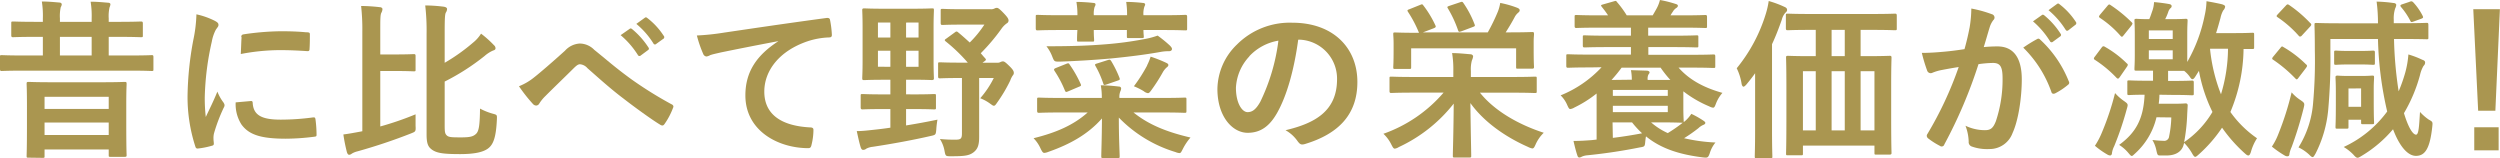
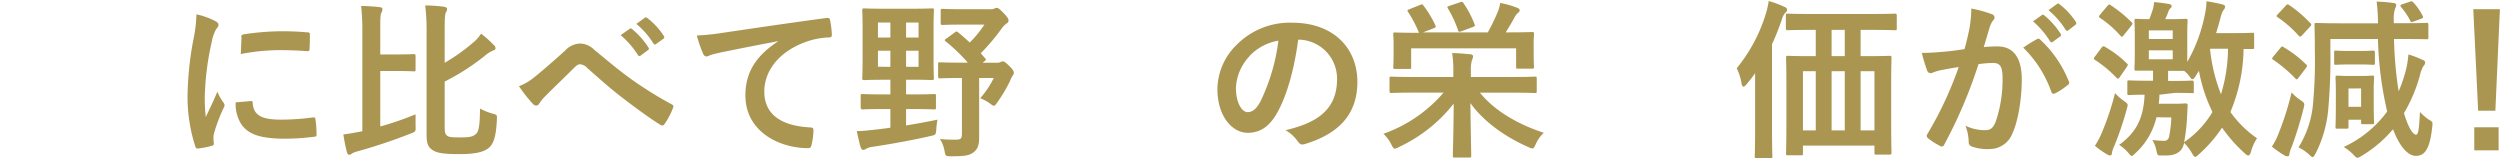
<svg xmlns="http://www.w3.org/2000/svg" width="512.79" height="32.45" viewBox="0 0 512.79 32.45">
  <defs>
    <style>
      .cls-1 {
        fill: #aa9650;
      }
    </style>
  </defs>
  <g id="レイヤー_2" data-name="レイヤー 2">
    <g id="デザイン">
      <g>
-         <path class="cls-1" d="M4.69,14.49c-3.08,0-4.13.07-4.34.07s-.35,0-.35-.42V11.69c0-.35,0-.38.35-.38s1.26.07,4.34.07h4.1V7.56H7.42c-3.36,0-4.51.07-4.72.07s-.39,0-.39-.38V4.8c0-.35,0-.39.39-.39s1.36.07,4.72.07H8.79v-.7A18.24,18.24,0,0,0,8.58.31c1.29,0,2.41.11,3.6.21.32,0,.49.22.49.36a1.32,1.32,0,0,1-.21.59,8.44,8.44,0,0,0-.17,2.31v.7H18.8V3.82A18.18,18.18,0,0,0,18.59.35c1.26,0,2.41.11,3.6.21.32,0,.46.18.46.32a1.91,1.91,0,0,1-.18.63,8.21,8.21,0,0,0-.17,2.27v.7h1.85c3.4,0,4.55-.07,4.76-.07s.39,0,.39.39V7.25c0,.35,0,.38-.39.38s-1.36-.07-4.76-.07H22.3v3.82h4.48c3.08,0,4.13-.07,4.34-.07s.35,0,.35.38v2.45c0,.39,0,.42-.35.42s-1.26-.07-4.34-.07ZM5.85,32.34c-.35,0-.39,0-.39-.38s.07-1.19.07-6.65V21.88c0-3.43-.07-4.45-.07-4.69s0-.39.39-.39,1.4.07,4.72.07H20.9c3.29,0,4.44-.07,4.69-.07s.38,0,.38.39-.07,1.26-.07,4.16V25.2c0,5.39.07,6.41.07,6.62s0,.35-.38.35H22.72c-.39,0-.42,0-.42-.35V30.66H9.14V32c0,.35,0,.38-.42.38Zm3.29-10H22.3V19.85H9.14ZM22.3,27.69V25.13H9.14v2.56ZM18.8,11.38V7.56H12.29v3.82Z" />
        <path class="cls-1" d="M44,4.24c.6.31.81.52.81.84s-.07.35-.53,1a8.42,8.42,0,0,0-.84,2.48A56.76,56.76,0,0,0,42,19.92,33.66,33.66,0,0,0,42.21,24c.74-1.61,1.37-2.76,2.38-5.21A9.17,9.17,0,0,0,45.82,21a1.51,1.51,0,0,1,.24.53,1,1,0,0,1-.17.56,34.18,34.18,0,0,0-2,5.28,4.06,4.06,0,0,0-.1,1.09c0,.42.07.7.07,1s-.14.38-.46.45a16.22,16.22,0,0,1-2.87.56c-.24,0-.38-.14-.45-.38a32.83,32.83,0,0,1-1.61-10.43A66.27,66.27,0,0,1,39.66,8.16a28.73,28.73,0,0,0,.63-5.22A15.73,15.73,0,0,1,44,4.24Zm7.49,16.48c.28,0,.35.14.35.53.21,2.41,1.89,3.29,5.71,3.29a50.07,50.07,0,0,0,6.68-.46c.35,0,.42,0,.49.46a24.8,24.8,0,0,1,.21,3c0,.42,0,.45-.59.52a47.14,47.14,0,0,1-5.71.39c-5.18,0-7.59-.84-9.1-2.91A7.73,7.73,0,0,1,48.34,21Zm-2-13.09c0-.42.14-.52.49-.59a55.22,55.22,0,0,1,7.6-.63c2.1,0,3.71.07,5.18.21.73,0,.8.1.8.45,0,1,0,2-.07,3,0,.31-.14.45-.45.42-2.1-.14-3.92-.21-5.71-.21a43.11,43.11,0,0,0-7.94.8C49.49,9.1,49.49,8.23,49.56,7.63Z" />
        <path class="cls-1" d="M78,25.94a63.3,63.3,0,0,0,7.24-2.49c0,.77,0,1.61,0,2.35.07,1.19,0,1.19-.94,1.57a113.11,113.11,0,0,1-11,3.68,4.07,4.07,0,0,0-1.12.45,1,1,0,0,1-.56.25c-.21,0-.35-.21-.45-.49a33.66,33.66,0,0,1-.74-3.68c1.12-.14,2-.31,3.15-.52l.74-.14V6.55a42.9,42.9,0,0,0-.25-5.32c1.26,0,2.63.1,3.82.24.35,0,.56.21.56.39a1.69,1.69,0,0,1-.21.73C78,3,78,3.92,78,6.48v4.69h2.73c3,0,3.92-.07,4.13-.07s.38,0,.38.35v2.8c0,.35,0,.38-.38.38s-1.16-.07-4.13-.07H78ZM91.21,12.88a38.49,38.49,0,0,0,5.85-4.16A7.27,7.27,0,0,0,98.67,6.9a21.77,21.77,0,0,1,2.66,2.38.84.84,0,0,1,.31.63c0,.24-.21.38-.49.45a6.68,6.68,0,0,0-1.75,1.12,46.54,46.54,0,0,1-8.19,5.25v9c0,1.37.07,1.72.46,2.07s1,.38,2.87.38,2.52-.17,3.11-.73.77-1.79.81-5.18a12.51,12.51,0,0,0,2.62,1.05c.88.24.88.24.84,1.19-.17,3.67-.73,5.14-1.82,5.95s-3,1.15-5.74,1.15c-3.43,0-4.72-.21-5.7-.87-.74-.53-1.16-1.09-1.16-3.12V6.9a44.11,44.11,0,0,0-.28-5.78c1.33,0,2.66.11,3.78.25.42.07.7.21.7.49a1.35,1.35,0,0,1-.24.7c-.18.31-.25,1-.25,4.09Z" />
        <path class="cls-1" d="M109.62,15.82c1.16-.91,3.68-3.08,6.27-5.42a4.4,4.4,0,0,1,3-1.47,4.19,4.19,0,0,1,3,1.29c2.62,2.1,4.13,3.5,7.56,6a80.22,80.22,0,0,0,8.26,5.15c.35.14.52.42.35.73a14.74,14.74,0,0,1-1.72,3.29c-.17.25-.31.35-.45.35a.82.82,0,0,1-.49-.17c-1.68-1-5.5-3.78-7.56-5.39-2.52-1.89-5-4.13-7.35-6.2a2.24,2.24,0,0,0-1.54-.8c-.39,0-.74.31-1.19.73-1.72,1.72-4.24,4.13-5.88,5.78a8.32,8.32,0,0,0-1.26,1.54.76.76,0,0,1-.63.42.93.93,0,0,1-.67-.32,32,32,0,0,1-2.87-3.64A11.92,11.92,0,0,0,109.62,15.82Zm19.53-9.9c.18-.14.32-.11.53.07A16.28,16.28,0,0,1,133,9.73a.35.35,0,0,1-.1.56l-1.47,1.09a.37.37,0,0,1-.6-.11,17.47,17.47,0,0,0-3.53-4.06Zm3.12-2.28c.21-.14.31-.1.52.07a14.48,14.48,0,0,1,3.33,3.61A.41.41,0,0,1,136,8L134.61,9a.35.35,0,0,1-.59-.1,16.7,16.7,0,0,0-3.5-4Z" />
        <path class="cls-1" d="M159.64,8.44c-4.27.8-8,1.54-11.76,2.31-1.33.31-1.68.38-2.21.56a2.1,2.1,0,0,1-.77.28.82.82,0,0,1-.66-.53,24.14,24.14,0,0,1-1.3-3.78,49.18,49.18,0,0,0,5.57-.59c4.3-.63,12-1.79,21-3,.53-.07.7.14.74.39a19.94,19.94,0,0,1,.38,3.08c0,.42-.21.52-.66.52a15.74,15.74,0,0,0-4.27.77c-5.95,2-8.93,6.13-8.93,10.33,0,4.51,3.22,7,9.31,7.35.56,0,.77.14.77.52a12.67,12.67,0,0,1-.38,3c-.11.53-.25.74-.67.74-6.16,0-12.91-3.54-12.91-10.82,0-5,2.48-8.33,6.72-11.09Z" />
        <path class="cls-1" d="M187.39,19.36c3,0,4-.07,4.17-.07.38,0,.42,0,.42.38v2.38c0,.35,0,.39-.42.39-.21,0-1.19-.07-4.17-.07h-1.54v3.36c2.14-.35,4.31-.74,6.44-1.19a16.89,16.89,0,0,0-.24,2c-.11,1.12-.11,1.12-1.19,1.36-3.68.84-7.7,1.58-11.83,2.21a3.69,3.69,0,0,0-1.33.38,1,1,0,0,1-.67.25c-.24,0-.38-.21-.49-.53-.31-1-.59-2.34-.8-3.32,1.19,0,2.27-.14,3.57-.28,1.05-.11,2.17-.25,3.32-.42V22.37h-1.54c-2.94,0-4,.07-4.16.07s-.39,0-.39-.39V19.67c0-.35,0-.38.39-.38s1.22.07,4.16.07h1.54v-3h-1.29c-2.87,0-3.85.07-4.1.07s-.38,0-.38-.39.07-1.22.07-3.6V5.71c0-2.35-.07-3.4-.07-3.61s0-.38.38-.38,1.23.07,4.1.07h5.74c2.87,0,3.85-.07,4.06-.07.38,0,.42,0,.42.38s-.07,1.26-.07,3.61v6.72c0,2.38.07,3.39.07,3.6s0,.39-.42.39c-.21,0-1.19-.07-4.06-.07h-1.23v3ZM182.63,7.7V4.62h-2.55V7.7Zm0,6V10.4h-2.55v3.29Zm3.22-9.07V7.7h2.56V4.62Zm2.56,5.78h-2.56v3.29h2.56Zm7.42-3.75c.35-.28.45-.24.73,0,.81.66,1.58,1.36,2.35,2.06a22,22,0,0,0,3-3.67h-4.69c-2.8,0-3.67.07-3.88.07s-.39,0-.39-.39V2.21c0-.35,0-.39.39-.39s1.08.07,3.88.07h5.95a1.53,1.53,0,0,0,.81-.14,1,1,0,0,1,.49-.14c.24,0,.56.21,1.4,1.09s1,1.19,1,1.54a.68.68,0,0,1-.38.56,4.59,4.59,0,0,0-1.09,1.12,40.23,40.23,0,0,1-4.23,5c.28.32.56.67.87,1s.21.42-.14.67l-.38.28h3a1.33,1.33,0,0,0,.63-.11,1.38,1.38,0,0,1,.53-.17c.31,0,.52.14,1.4,1s.87,1.15.87,1.43a.81.81,0,0,1-.24.49,4.64,4.64,0,0,0-.49,1,30.33,30.33,0,0,1-2.7,4.55c-.31.46-.45.63-.66.63s-.35-.14-.7-.38a8.7,8.7,0,0,0-2.1-1.16A19,19,0,0,0,203.84,16h-3v8c0,1.61,0,3.11,0,4.09,0,1.54-.24,2.45-1.15,3.15s-1.93.81-4.59.81c-1.12,0-1.15,0-1.36-1.09a6.63,6.63,0,0,0-.95-2.45,29.5,29.5,0,0,0,3.22.14c1.05,0,1.3-.21,1.3-1.29V16H197c-3,0-4,.07-4.2.07s-.38,0-.38-.38V13.2c0-.39,0-.42.38-.42s1.19.07,4.2.07h1.51A34,34,0,0,0,194,8.51c-.31-.25-.28-.35.11-.6Z" />
-         <path class="cls-1" d="M217.56,23.07c-3.15,0-4.23.07-4.44.07s-.39,0-.39-.42V20.41c0-.35,0-.39.39-.39s1.29.07,4.44.07H226a13.83,13.83,0,0,0-.21-2.59c1.23,0,2.52.11,3.68.25.35,0,.49.21.49.38a1.38,1.38,0,0,1-.14.56,3,3,0,0,0-.21,1.4h8.89c3.18,0,4.23-.07,4.44-.07.39,0,.42,0,.42.39v2.31c0,.38,0,.42-.42.42-.21,0-1.26-.07-4.44-.07h-6c3,2.41,6.58,3.95,11.69,5.14a11.33,11.33,0,0,0-1.54,2.28c-.35.66-.42.91-.74.91a2.66,2.66,0,0,1-.8-.21,27.11,27.11,0,0,1-11.62-7.07c0,4.44.17,7.17.17,7.91,0,.35,0,.38-.38.38h-3c-.35,0-.39,0-.39-.38,0-.7.11-3.4.14-7.74-2.83,3.22-6.51,5.29-11,6.86a2.71,2.71,0,0,1-.81.21c-.31,0-.45-.24-.77-.87A7.23,7.23,0,0,0,212,28.35c4.66-1.15,8.19-2.69,11.1-5.28ZM221,3.12a16,16,0,0,0-.21-2.73c1.08,0,2.52.1,3.46.21.32,0,.46.14.46.31a1,1,0,0,1-.18.49,4.64,4.64,0,0,0-.17,1.72h6.82A16.63,16.63,0,0,0,231,.39c1.05,0,2.49.1,3.4.21.31,0,.49.14.49.31s-.11.32-.18.53a4.47,4.47,0,0,0-.17,1.68h4.2c3.11,0,4.16-.07,4.37-.07s.39,0,.39.38V5.81c0,.39,0,.42-.39.42s-1.26-.07-4.37-.07h-4.2c0,.74.07,1.16.07,1.3,0,.31,0,.35-.42.35h-2.66c-.35,0-.39,0-.39-.35,0-.14,0-.56,0-1.3h-6.79c0,1.23.07,1.82.07,2,0,.35,0,.38-.39.38h-2.73c-.35,0-.38,0-.38-.38s0-.77.07-2h-3.75c-3.15,0-4.2.07-4.41.07s-.38,0-.38-.42V3.43c0-.35,0-.38.38-.38s1.26.07,4.41.07Zm19,6.26c.21.25.39.42.39.67s-.21.45-.6.45a9.29,9.29,0,0,0-1.68.14c-3.08.56-6.68,1-10,1.33-3.85.35-7.49.56-10.74.67-1.12,0-1.12,0-1.54-1.05a7.94,7.94,0,0,0-1.19-2.1c5,0,8.57-.11,12.32-.42a71.55,71.55,0,0,0,7.49-1,16.81,16.81,0,0,0,3-.77A26.12,26.12,0,0,1,240,9.38Zm-21.28,3.71c.42-.17.53-.14.7.18a23.87,23.87,0,0,1,2.24,3.95c.14.32.11.39-.31.56l-2.24.95c-.49.21-.53.17-.7-.21a22.13,22.13,0,0,0-2.07-3.92c-.24-.35-.17-.49.28-.67Zm8.51-.77c.38-.1.45-.14.7.21a22.44,22.44,0,0,1,1.68,3.4c.14.38.1.45-.32.59l-2.34.81c-.49.17-.56.14-.67-.25a19.61,19.61,0,0,0-1.57-3.53c-.18-.32-.14-.39.31-.53Zm8.05,1.09a10.73,10.73,0,0,0,.73-1.79,26.87,26.87,0,0,1,3.19,1.26c.31.14.45.28.45.46s-.14.35-.38.52a4,4,0,0,0-.81,1.05,35.11,35.11,0,0,1-2.24,3.5c-.35.49-.52.7-.77.7a1.86,1.86,0,0,1-.87-.42,14.54,14.54,0,0,0-2-1A32,32,0,0,0,235.31,13.41Z" />
        <path class="cls-1" d="M266.28,8.16c-.8,5.95-2.27,11.41-4.37,15.08-1.51,2.63-3.33,4-6,4-3.08,0-6.2-3.29-6.2-9a12.9,12.9,0,0,1,4-9.1,15.31,15.31,0,0,1,11.37-4.48c8.4,0,13.34,5.18,13.34,12.15,0,6.51-3.68,10.6-10.78,12.74-.74.21-1,.07-1.51-.63a7.37,7.37,0,0,0-2.45-2.21c5.92-1.4,10.57-3.85,10.57-10.46a8,8,0,0,0-7.84-8.12Zm-10,3.39A10.09,10.09,0,0,0,253.51,18c0,3.22,1.29,5,2.38,5,.91,0,1.68-.45,2.62-2.13a39.94,39.94,0,0,0,3.71-12.53A10.53,10.53,0,0,0,256.24,11.55Z" />
        <path class="cls-1" d="M289.91,19c-3.22,0-4.31.07-4.52.07s-.38,0-.38-.39V16.1c0-.35,0-.38.38-.38s1.3.07,4.52.07h8.19V14.6a20.81,20.81,0,0,0-.25-3.71c1.26,0,2.56.14,3.75.24.35,0,.56.25.56.42a2.65,2.65,0,0,1-.25.84,6.78,6.78,0,0,0-.21,2.17v1.23h8.61c3.19,0,4.27-.07,4.48-.07.39,0,.42,0,.42.38v2.59c0,.35,0,.39-.42.39-.21,0-1.29-.07-4.48-.07h-6.75c3,3.74,7.91,6.54,13.09,8.22A7.58,7.58,0,0,0,315,29.58c-.28.63-.42.87-.7.87a3.05,3.05,0,0,1-.87-.31c-4.69-2.07-9.07-5.15-11.83-9,.07,6.09.17,9.91.17,10.78,0,.35,0,.39-.38.39h-3c-.35,0-.39,0-.39-.39,0-.84.14-4.69.18-10.67a30.78,30.78,0,0,1-11.27,8.92,2,2,0,0,1-.81.32c-.28,0-.42-.28-.73-.88a7.62,7.62,0,0,0-1.61-2.17A28.91,28.91,0,0,0,296.1,19Zm1.4-18c.42-.17.42-.17.66.14a21.07,21.07,0,0,1,2.45,4.06c.14.28.11.42-.35.6l-2.2.84h13.3a40,40,0,0,0,2.06-4.24A8.66,8.66,0,0,0,307.72.6a20.66,20.66,0,0,1,3.5,1c.32.14.49.28.49.49s-.07.31-.31.52a3.11,3.11,0,0,0-.63.74c-.63,1.19-1.26,2.24-1.93,3.29h.7c3.33,0,4.48-.07,4.73-.07s.38,0,.38.42c0,.21-.07.77-.07,1.64v1.4c0,2.94.07,3.47.07,3.68s0,.38-.38.38h-2.91c-.35,0-.38,0-.38-.38V9.91H289.45v3.81c0,.39,0,.42-.38.42h-2.91c-.35,0-.38,0-.38-.42,0-.21.07-.73.07-3.64V9c0-1.15-.07-1.71-.07-1.92,0-.39,0-.42.38-.42s1.44.07,4.73.07h.17a24.57,24.57,0,0,0-2.24-4.27c-.21-.32-.17-.42.25-.56ZM299.5.46c.42-.15.49-.11.7.21a19.91,19.91,0,0,1,2.24,4.27c.14.35.14.42-.32.59l-2.34.88c-.53.17-.56.17-.7-.18A23.67,23.67,0,0,0,297,1.75c-.21-.35-.17-.38.32-.56Z" />
-         <path class="cls-1" d="M326.1,13.83c-3.19,0-4.24.07-4.45.07s-.38,0-.38-.39v-2c0-.35,0-.38.38-.38s1.26.07,4.45.07h8.43V9.66h-4.65c-3.43,0-4.62.07-4.83.07s-.39,0-.39-.38V7.6c0-.32,0-.35.39-.35s1.4.07,4.83.07h4.65V5.67h-6.47c-3.36,0-4.48.07-4.69.07s-.39,0-.39-.38V3.47c0-.35,0-.39.39-.39s1.33.07,4.69.07h1.78a21.09,21.09,0,0,0-1.26-1.71c-.24-.32-.28-.39.21-.53L331,.28c.39-.1.46-.18.67.14a20.57,20.57,0,0,1,2,2.73H339c.28-.49.59-1,.91-1.61A7.18,7.18,0,0,0,340.48,0a24.07,24.07,0,0,1,3.22.81c.25.07.46.17.46.38s-.21.39-.39.49a2.28,2.28,0,0,0-.66.74,7.34,7.34,0,0,0-.46.73h2.42c3.36,0,4.48-.07,4.69-.07s.38,0,.38.39V5.36c0,.35,0,.38-.38.38s-1.33-.07-4.69-.07h-7V7.32h5.08c3.39,0,4.58-.07,4.79-.07.39,0,.42,0,.42.35V9.35c0,.35,0,.38-.42.38-.21,0-1.4-.07-4.79-.07H338.1v1.58H347c3.19,0,4.24-.07,4.45-.07s.38,0,.38.38v2c0,.35,0,.39-.38.39s-1.26-.07-4.45-.07H344.3c2.13,2.41,5,4.06,9,5.18A7.2,7.2,0,0,0,352,21.18c-.24.63-.35.91-.63.91a2.51,2.51,0,0,1-.8-.28,23.48,23.48,0,0,1-5.29-3.08v3.32c0,1.75.07,2.56.07,2.77a.66.66,0,0,1,0,.24l.42-.35a7.37,7.37,0,0,0,1.15-1.36,18.7,18.7,0,0,1,2.52,1.43c.18.14.35.25.35.42s-.14.32-.42.42a3.36,3.36,0,0,0-1,.67,31.16,31.16,0,0,1-2.94,2.06,35.29,35.29,0,0,0,6.44.88,6.27,6.27,0,0,0-1.16,2.17c-.35,1-.45,1-1.54.87-4.62-.59-8.43-1.75-11.55-4.3-.07.31-.1.66-.14.94-.1,1.16-.1,1.16-1.15,1.33-3.33.67-6.93,1.23-10.71,1.61a3.51,3.51,0,0,0-1.16.28,1.15,1.15,0,0,1-.52.18c-.18,0-.32-.14-.42-.49-.21-.6-.53-1.82-.77-2.91,1.4,0,2.41-.07,3.74-.17l1-.11V19.18a24,24,0,0,1-4.55,2.87,2.3,2.3,0,0,1-.84.32c-.24,0-.38-.25-.63-.81a6.19,6.19,0,0,0-1.36-2,23.42,23.42,0,0,0,8.4-5.77Zm8.61,2.52v-.07a9.72,9.72,0,0,0-.18-1.89l3.22.1c.35,0,.6.18.6.35s-.11.28-.25.49a2,2,0,0,0-.14,1v.07h4.66a22.62,22.62,0,0,1-2-2.52h-8a30.17,30.17,0,0,1-2.07,2.52Zm-3.89,2.1v1.22h11.27V18.45Zm11.27,3.25H330.82V23h11.27Zm-11.27,6.58c2-.24,4-.56,6-.94a18.55,18.55,0,0,1-2.06-2.24h-4Zm14.11-3.11c-.21,0-1.61-.07-4.55-.07h-1.72a13.8,13.8,0,0,0,3.43,2.2,32.92,32.92,0,0,0,3.08-2.13Z" />
        <path class="cls-1" d="M360,19.36c0-1.26,0-2.84,0-4.34-.53.77-1.12,1.5-1.75,2.27-.28.32-.49.49-.63.49s-.32-.21-.39-.59a11,11,0,0,0-1-3.19,32.74,32.74,0,0,0,6-11.27,16.68,16.68,0,0,0,.56-2.52A20.67,20.67,0,0,1,366,1.4c.35.14.56.32.56.63s-.18.42-.39.63a3.37,3.37,0,0,0-.7,1.4c-.63,1.79-1.26,3.43-2,5V26.78c0,3.39.07,5.11.07,5.28,0,.35,0,.39-.39.39h-2.83c-.35,0-.39,0-.39-.39s.07-1.89.07-5.28ZM371.49,6.13c-3.43,0-4.58.07-4.79.07s-.39,0-.39-.39V3.22c0-.38,0-.42.39-.42s1.36.07,4.79.07h12.39c3.43,0,4.59-.07,4.8-.07s.38,0,.38.42V5.81c0,.35,0,.39-.38.39s-1.37-.07-4.8-.07h-2.24v5.39h1.09c3.39,0,4.62-.07,4.86-.07s.39,0,.39.38-.07,1.58-.07,5.74v6.09c0,6.16.07,7.46.07,7.67s0,.38-.39.38h-2.73c-.35,0-.38,0-.38-.38V29.86H369.81v1.61c0,.35,0,.38-.38.38h-2.7c-.35,0-.38,0-.38-.38s.07-1.51.07-7.7V18.24c0-4.83-.07-6.16-.07-6.41s0-.38.38-.38,1.4.07,4.8.07h.91V6.13Zm.95,20.61V14.6h-2.63V26.74Zm5.95-15.22V6.13h-2.7v5.39Zm0,15.22V14.6h-2.7V26.74Zm3.25-12.14V26.74h2.84V14.6Z" />
        <path class="cls-1" d="M404,5.64a24.46,24.46,0,0,0,.35-3.89,25.59,25.59,0,0,1,4.2,1.16.73.73,0,0,1,.56.7.71.71,0,0,1-.25.52,4.61,4.61,0,0,0-.7,1.33c-.45,1.44-.8,2.73-1.26,4.2.95-.1,2-.14,2.8-.14,3.26,0,5,2.28,5,6.76,0,3.78-.7,8.43-1.89,11a5,5,0,0,1-4.73,3.29,9.29,9.29,0,0,1-3.64-.52.94.94,0,0,1-.63-1,9.92,9.92,0,0,0-.66-3.26,9.22,9.22,0,0,0,4,.91c1.16,0,1.68-.42,2.24-1.85a26.91,26.91,0,0,0,1.37-8.72c0-2.45-.46-3.22-2-3.22a23.33,23.33,0,0,0-2.94.25,96.67,96.67,0,0,1-7,16.45.57.57,0,0,1-.91.31,15.23,15.23,0,0,1-2.42-1.54.72.72,0,0,1-.28-.52.69.69,0,0,1,.14-.39,73.85,73.85,0,0,0,6.41-13.72c-1.37.21-2.49.42-3.43.6a9.74,9.74,0,0,0-1.93.56.77.77,0,0,1-1.12-.46,31.69,31.69,0,0,1-1.08-3.6c1.54,0,3.08-.11,4.62-.25s2.76-.31,4.13-.52C403.52,8.05,403.76,6.83,404,5.64ZM417.87,8c.24-.14.42-.07.66.18a23.34,23.34,0,0,1,5.81,8.5.5.5,0,0,1-.14.7,14.08,14.08,0,0,1-2.62,1.75c-.35.18-.7.14-.81-.28A23.71,23.71,0,0,0,415,9.77,28.84,28.84,0,0,1,417.87,8Zm.94-4.9c.18-.14.32-.1.53.07a16.14,16.14,0,0,1,3.32,3.75.36.36,0,0,1-.1.56l-1.47,1.08a.37.37,0,0,1-.6-.1A17.47,17.47,0,0,0,417,4.38ZM421.93.81c.21-.14.31-.11.52.07a14.61,14.61,0,0,1,3.33,3.6.41.41,0,0,1-.11.63l-1.4,1.09c-.28.21-.45.1-.59-.11a16.85,16.85,0,0,0-3.5-4Z" />
-         <path class="cls-1" d="M431.1,9.73c.21-.28.38-.31.7-.1A21,21,0,0,1,436.24,13a.43.43,0,0,1,.21.28,1,1,0,0,1-.21.45l-1.43,2.07c-.28.38-.39.42-.67.17a24.08,24.08,0,0,0-4.41-3.67c-.17-.11-.24-.18-.24-.28a.74.74,0,0,1,.21-.42Zm.07,17.36a55.41,55.41,0,0,0,2.66-8,10.1,10.1,0,0,0,1.71,1.54c1,.7,1,.7.7,1.72A63.56,63.56,0,0,1,433.65,30a4.44,4.44,0,0,0-.45,1.37c0,.28-.14.52-.39.52a1.31,1.31,0,0,1-.59-.21,16.82,16.82,0,0,1-2.52-1.78A15.4,15.4,0,0,0,431.17,27.09Zm1.08-25.86c.28-.35.39-.39.67-.18a28.1,28.1,0,0,1,4.27,3.47c.14.14.21.21.21.31s-.07.21-.21.42l-1.61,2c-.28.35-.35.38-.63.1a20.65,20.65,0,0,0-4.2-3.67c-.28-.21-.28-.28,0-.67Zm10.08,22.82A14.5,14.5,0,0,1,438,31.43c-.39.35-.56.56-.74.56s-.35-.21-.73-.66a8,8,0,0,0-1.86-1.61c3.36-2.45,5-5.25,5.22-10.29-2.17,0-3,.07-3.15.07-.35,0-.39,0-.39-.42V16.87c0-.35,0-.38.39-.38s1.08.07,3.88.07h1V14.49h-.1c-2.31,0-3.08,0-3.29,0-.39,0-.42,0-.42-.39s.07-1,.07-3V7.21c0-2-.07-2.76-.07-3s0-.35.42-.35c.17,0,.84.07,2.62.07.28-.63.42-1.12.67-1.82a6.27,6.27,0,0,0,.31-1.68c1.19.1,2.28.25,3.19.42q.42.11.42.42a.53.53,0,0,1-.25.42,1.83,1.83,0,0,0-.45.77,9.85,9.85,0,0,1-.63,1.47H445c2.38,0,3.08-.07,3.32-.07s.39,0,.39.35-.07,1-.07,3v5.5a31.73,31.73,0,0,0,3.57-9.52,14.93,14.93,0,0,0,.38-2.94c1.05.17,2.45.45,3.19.63.38.14.63.24.63.49a1.33,1.33,0,0,1-.39.77,5.33,5.33,0,0,0-.56,1.54c-.28,1-.56,2.06-.91,3.11h3.78c2.63,0,3.43-.07,3.61-.07.38,0,.42,0,.42.39V9.66c0,.35,0,.39-.42.39-.14,0-.6,0-1.75,0a34.28,34.28,0,0,1-2.7,12.92,21.87,21.87,0,0,0,5.46,5.39,10,10,0,0,0-1.26,2.83c-.17.49-.31.7-.52.7s-.39-.14-.74-.45a30.75,30.75,0,0,1-4.65-5.25A28.79,28.79,0,0,1,451,31.68c-.35.31-.56.49-.73.49s-.35-.21-.63-.7A10.45,10.45,0,0,0,448,29.3l-.14.52c-.42,1.33-1.65,2.07-3.47,2.07-.31,0-.73,0-1.19,0-.63,0-.66,0-.91-1.12a6.71,6.71,0,0,0-.8-2.06,20.46,20.46,0,0,0,2.27.17,1,1,0,0,0,1.16-.91,22,22,0,0,0,.45-3.88ZM440.76,6.23V8h4.9V6.23Zm4.9,4.1h-4.9v1.82h4.9Zm-2.73,9.1c0,.66-.07,1.26-.14,1.85H446c1.54,0,2.1-.07,2.31-.07s.42.07.42.42l-.1,1.79a38,38,0,0,1-.63,5.74,19.5,19.5,0,0,0,5.81-6.2,31.74,31.74,0,0,1-2.77-8.43l-.77,1.22c-.21.32-.38.49-.56.49s-.31-.14-.52-.45A5.8,5.8,0,0,0,448,14.53c-.39,0-1.16,0-3.08,0h-.21v2.07h1c2.76,0,3.67-.07,3.88-.07s.39,0,.39.38v2.21c0,.38,0,.42-.39.42s-1.12-.07-3.88-.07ZM453.32,10l0,.1a35,35,0,0,0,2.24,9.24A32.75,32.75,0,0,0,457,10Z" />
+         <path class="cls-1" d="M431.1,9.73c.21-.28.38-.31.7-.1A21,21,0,0,1,436.24,13a.43.43,0,0,1,.21.28,1,1,0,0,1-.21.45l-1.43,2.07c-.28.38-.39.42-.67.17a24.08,24.08,0,0,0-4.41-3.67c-.17-.11-.24-.18-.24-.28a.74.74,0,0,1,.21-.42Zm.07,17.36a55.41,55.41,0,0,0,2.66-8,10.1,10.1,0,0,0,1.71,1.54c1,.7,1,.7.7,1.72A63.56,63.56,0,0,1,433.65,30a4.44,4.44,0,0,0-.45,1.37c0,.28-.14.52-.39.52a1.31,1.31,0,0,1-.59-.21,16.82,16.82,0,0,1-2.52-1.78A15.4,15.4,0,0,0,431.17,27.09Zm1.08-25.86c.28-.35.39-.39.67-.18a28.1,28.1,0,0,1,4.27,3.47c.14.14.21.21.21.31s-.07.21-.21.42l-1.61,2c-.28.35-.35.38-.63.1a20.65,20.65,0,0,0-4.2-3.67c-.28-.21-.28-.28,0-.67Zm10.08,22.82A14.5,14.5,0,0,1,438,31.43c-.39.35-.56.56-.74.56s-.35-.21-.73-.66a8,8,0,0,0-1.86-1.61c3.36-2.45,5-5.25,5.22-10.29-2.17,0-3,.07-3.15.07-.35,0-.39,0-.39-.42V16.87c0-.35,0-.38.39-.38s1.08.07,3.88.07h1V14.49h-.1c-2.31,0-3.08,0-3.29,0-.39,0-.42,0-.42-.39s.07-1,.07-3V7.21c0-2-.07-2.76-.07-3s0-.35.42-.35c.17,0,.84.07,2.62.07.28-.63.42-1.12.67-1.82a6.27,6.27,0,0,0,.31-1.68c1.19.1,2.28.25,3.19.42q.42.11.42.42a.53.53,0,0,1-.25.42,1.83,1.83,0,0,0-.45.77,9.85,9.85,0,0,1-.63,1.47H445c2.38,0,3.08-.07,3.32-.07s.39,0,.39.35-.07,1-.07,3v5.5a31.73,31.73,0,0,0,3.57-9.52,14.93,14.93,0,0,0,.38-2.94c1.05.17,2.45.45,3.19.63.38.14.63.24.63.49a1.33,1.33,0,0,1-.39.77,5.33,5.33,0,0,0-.56,1.54c-.28,1-.56,2.06-.91,3.11h3.78c2.63,0,3.43-.07,3.61-.07.38,0,.42,0,.42.39V9.66c0,.35,0,.39-.42.39-.14,0-.6,0-1.75,0a34.28,34.28,0,0,1-2.7,12.92,21.87,21.87,0,0,0,5.46,5.39,10,10,0,0,0-1.26,2.83c-.17.49-.31.7-.52.7s-.39-.14-.74-.45a30.75,30.75,0,0,1-4.65-5.25A28.79,28.79,0,0,1,451,31.68c-.35.31-.56.49-.73.49s-.35-.21-.63-.7A10.45,10.45,0,0,0,448,29.3l-.14.52c-.42,1.33-1.65,2.07-3.47,2.07-.31,0-.73,0-1.19,0-.63,0-.66,0-.91-1.12a6.71,6.71,0,0,0-.8-2.06,20.46,20.46,0,0,0,2.27.17,1,1,0,0,0,1.16-.91,22,22,0,0,0,.45-3.88ZM440.76,6.23V8h4.9V6.23Zm4.9,4.1h-4.9v1.82h4.9Zm-2.73,9.1c0,.66-.07,1.26-.14,1.85H446c1.54,0,2.1-.07,2.31-.07s.42.07.42.42l-.1,1.79a38,38,0,0,1-.63,5.74,19.5,19.5,0,0,0,5.81-6.2,31.74,31.74,0,0,1-2.77-8.43l-.77,1.22c-.21.32-.38.49-.56.49s-.31-.14-.52-.45A5.8,5.8,0,0,0,448,14.53c-.39,0-1.16,0-3.08,0h-.21v2.07h1c2.76,0,3.67-.07,3.88-.07s.39,0,.39.38v2.21s-1.12-.07-3.88-.07ZM453.32,10l0,.1a35,35,0,0,0,2.24,9.24A32.75,32.75,0,0,0,457,10Z" />
        <path class="cls-1" d="M467.32,27.51a60,60,0,0,0,2.73-8.57,8.1,8.1,0,0,0,1.79,1.57c.91.63.91.67.66,1.72a77.51,77.51,0,0,1-2.45,7.94,5.73,5.73,0,0,0-.45,1.4c0,.28-.14.49-.39.49a1,1,0,0,1-.59-.17A20.41,20.41,0,0,1,466,30.07,13.07,13.07,0,0,0,467.32,27.51Zm.42-17.67c.28-.35.32-.39.63-.18A22.61,22.61,0,0,1,473,13.2a.42.42,0,0,1,.21.31c0,.11-.07.21-.21.42L471.42,16c-.25.35-.35.35-.6.1a27.92,27.92,0,0,0-4.51-3.81c-.18-.11-.25-.18-.25-.28a.86.86,0,0,1,.21-.39Zm1.09-8.65c.31-.35.42-.35.7-.17a26.31,26.31,0,0,1,4.34,3.71.42.42,0,0,1,.21.31c0,.11-.07.25-.28.46l-1.58,1.71c-.17.21-.28.28-.42.28s-.17,0-.31-.17a22.49,22.49,0,0,0-4.27-3.75c-.14-.1-.25-.17-.25-.28s.11-.21.25-.38ZM491.05,8A80.56,80.56,0,0,0,492,18.73a31.78,31.78,0,0,0,1.37-3.89,19.5,19.5,0,0,0,.63-3.67,18.33,18.33,0,0,1,2.83,1.08c.42.14.6.28.6.6a.9.9,0,0,1-.32.66,6.38,6.38,0,0,0-.73,1.89,31.32,31.32,0,0,1-3.29,7.81c1,3.29,1.92,4.41,2.48,4.41s.63-1.82.81-4.66a10.35,10.35,0,0,0,1.75,1.54c.87.49.87.49.77,1.47-.49,4.62-1.54,6-3.36,6-1.44,0-3.19-1.5-4.69-5.46a25.73,25.73,0,0,1-6.44,5.46c-.42.25-.63.39-.84.39s-.46-.18-.84-.63a9.38,9.38,0,0,0-2-1.58,23,23,0,0,0,8.92-7.28A72.41,72.41,0,0,1,487.76,8H478v2.38a117.74,117.74,0,0,1-.45,12.18,24.7,24.7,0,0,1-2.59,8.93c-.28.49-.42.73-.6.73s-.38-.17-.7-.49a8.7,8.7,0,0,0-2.2-1.5,20.23,20.23,0,0,0,3-9.17,97.68,97.68,0,0,0,.35-10.68c0-3.46-.07-5-.07-5.25,0-.38,0-.42.42-.42.21,0,1.44.07,4.9.07h7.7a32.58,32.58,0,0,0-.28-4.45,28.49,28.49,0,0,1,3.47.29c.35,0,.56.21.56.38a1.82,1.82,0,0,1-.21.7A6.53,6.53,0,0,0,491,4.1v.66h1.92c3.43,0,4.62-.07,4.83-.07s.35,0,.35.42V7.67c0,.35,0,.38-.35.38S496.37,8,492.94,8Zm-7,2.45c1.86,0,2.49-.07,2.7-.07s.38,0,.38.39v2.1c0,.38,0,.42-.38.42s-.84-.07-2.7-.07h-2.17c-1.85,0-2.48.07-2.69.07-.39,0-.42,0-.42-.42v-2.1c0-.35,0-.39.42-.39.21,0,.84.07,2.69.07Zm2.84,10.08c0,3.68.07,4.38.07,4.55,0,.35,0,.39-.42.39h-1.86c-.35,0-.38,0-.38-.39v-.52h-2.59V26c0,.35,0,.39-.39.39h-1.85c-.39,0-.42,0-.42-.39s.07-1,.07-4.9V18.9c0-1.92-.07-2.76-.07-3s0-.39.42-.39c.21,0,.7.07,2.34.07h2.38c1.65,0,2.14-.07,2.35-.07.38,0,.42,0,.42.39s-.07,1-.07,2.31Zm-5.18-2.38v3.75h2.59V18.13ZM495.08,4.41c-.42.14-.53.21-.7-.17a14.32,14.32,0,0,0-1.89-2.8c-.21-.28-.18-.42.24-.56L494.1.42c.45-.17.59-.24.91.07a11.84,11.84,0,0,1,1.92,2.77c.14.31.14.42-.31.59Z" />
        <path class="cls-1" d="M511.84,22.72h-3.53l-1-20.83h5.46Zm.67,3.39v4.73h-5V26.11Z" />
      </g>
    </g>
  </g>
</svg>